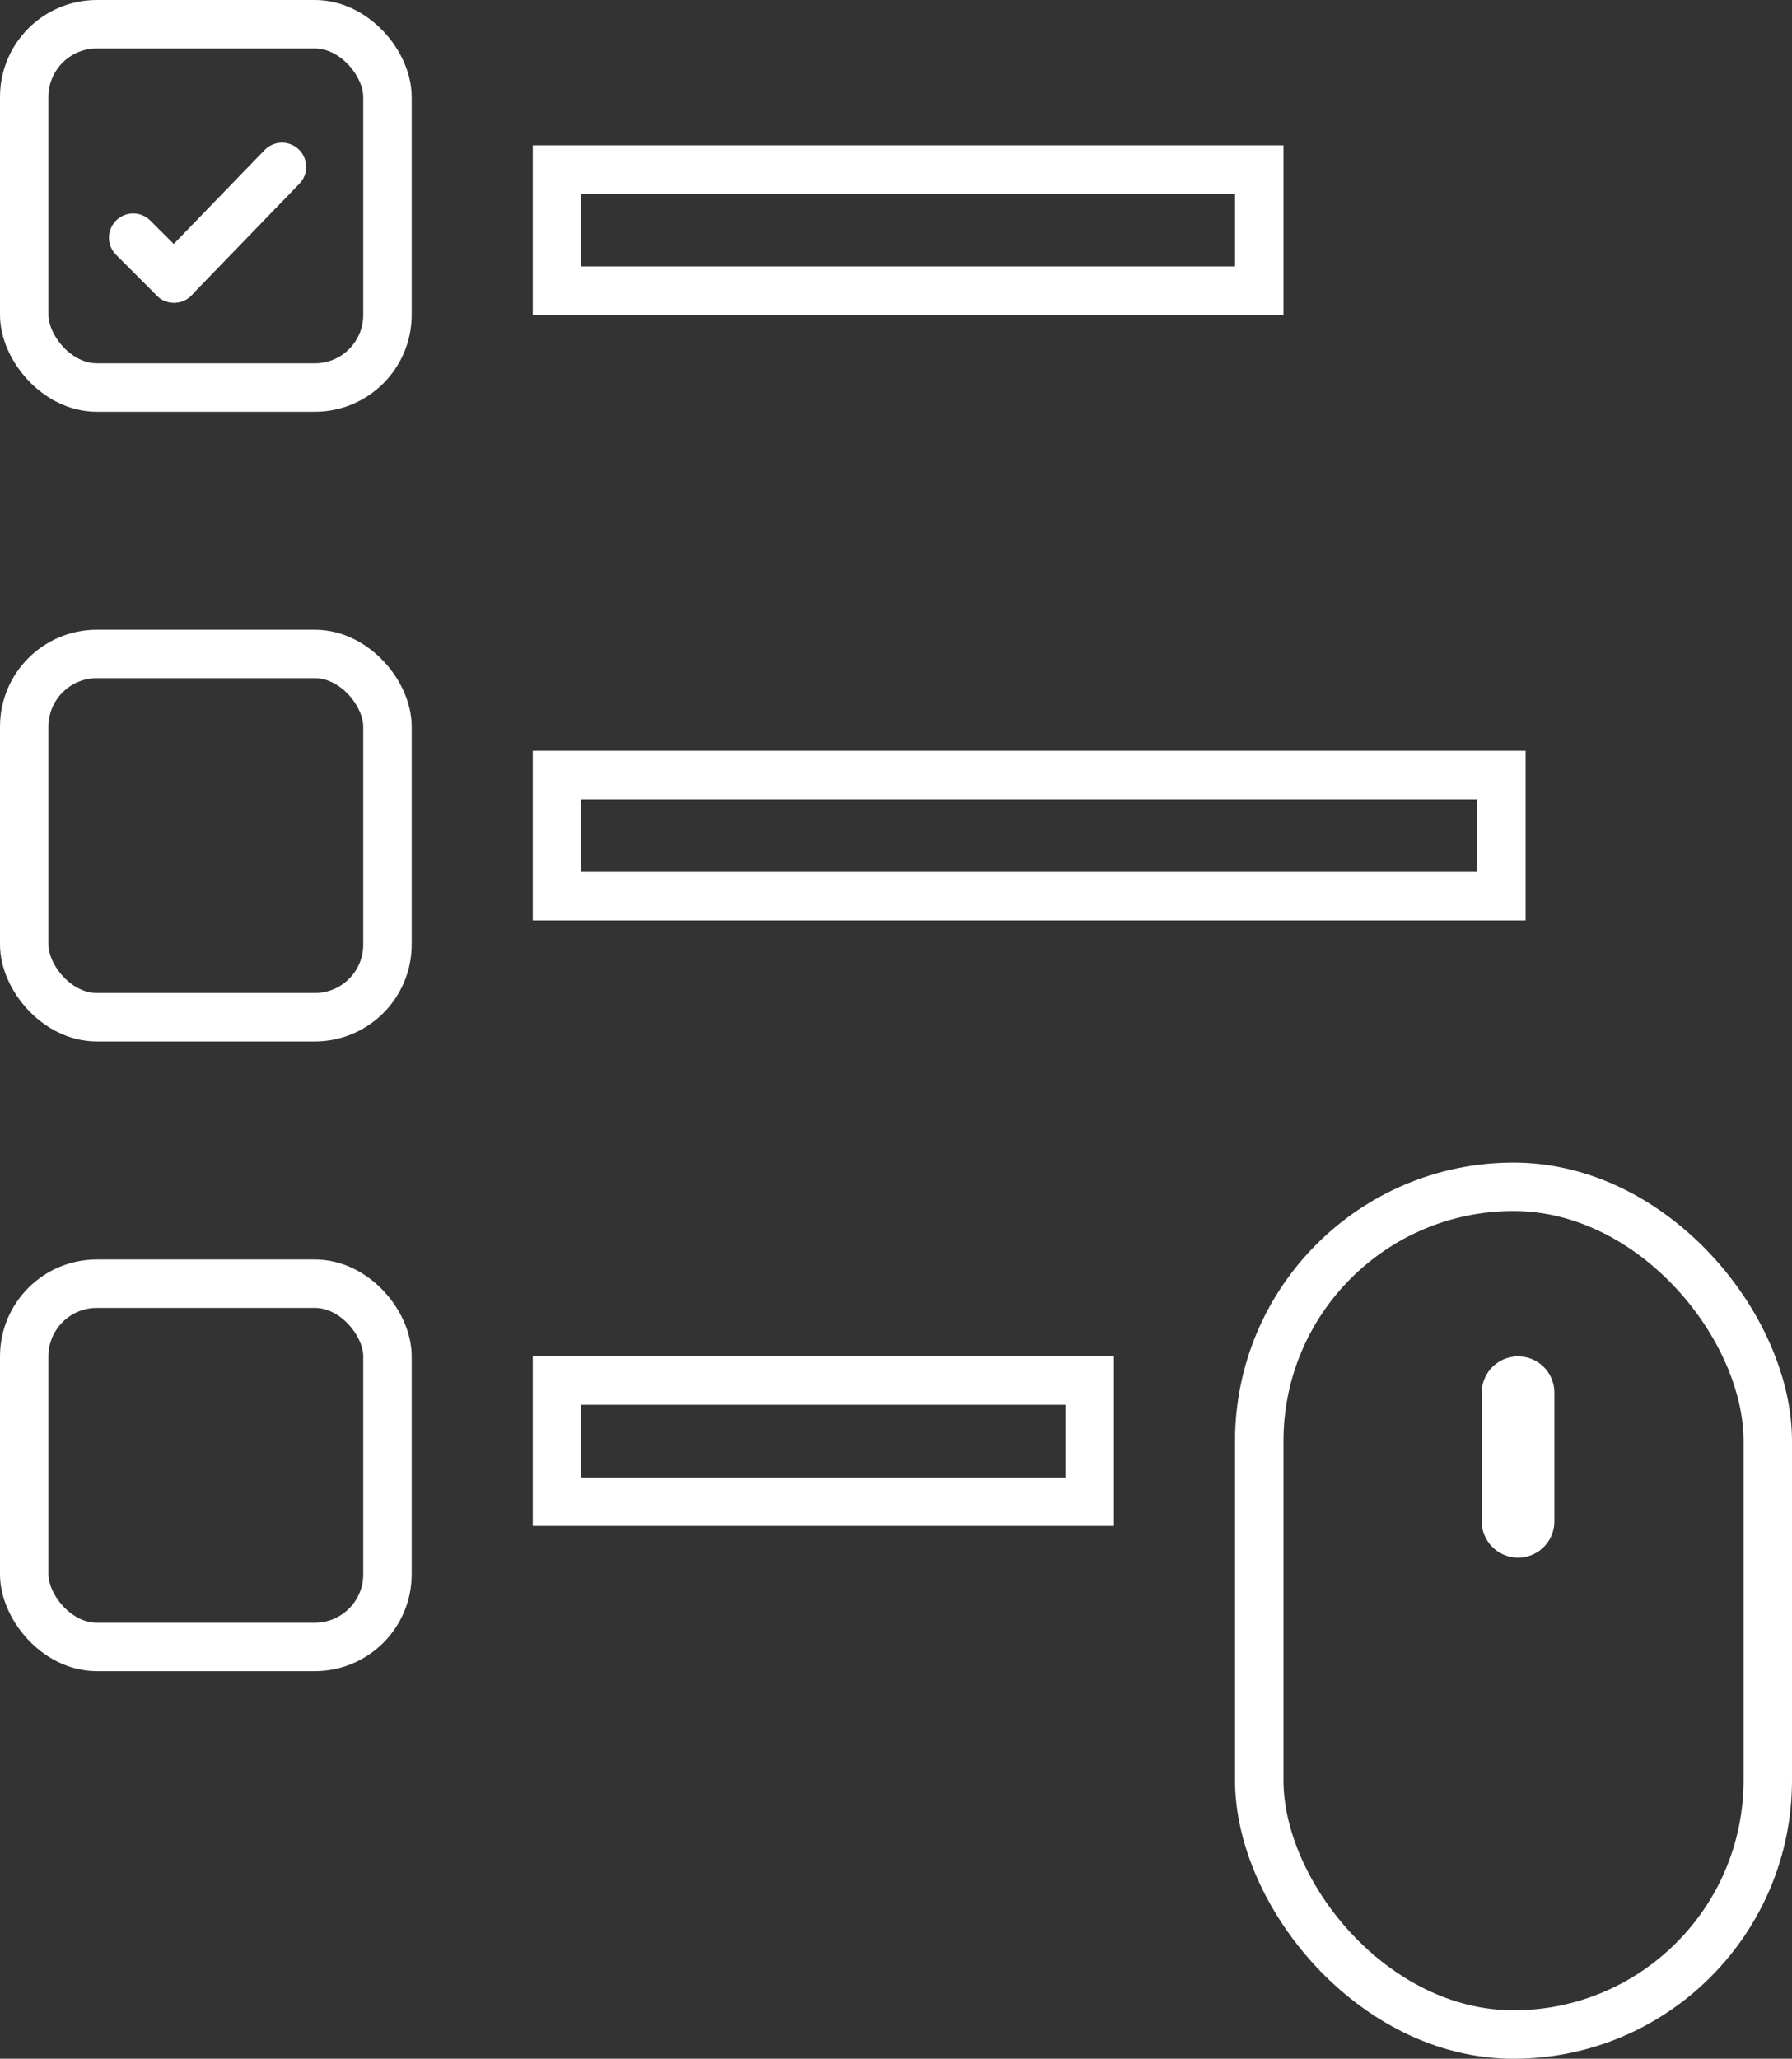
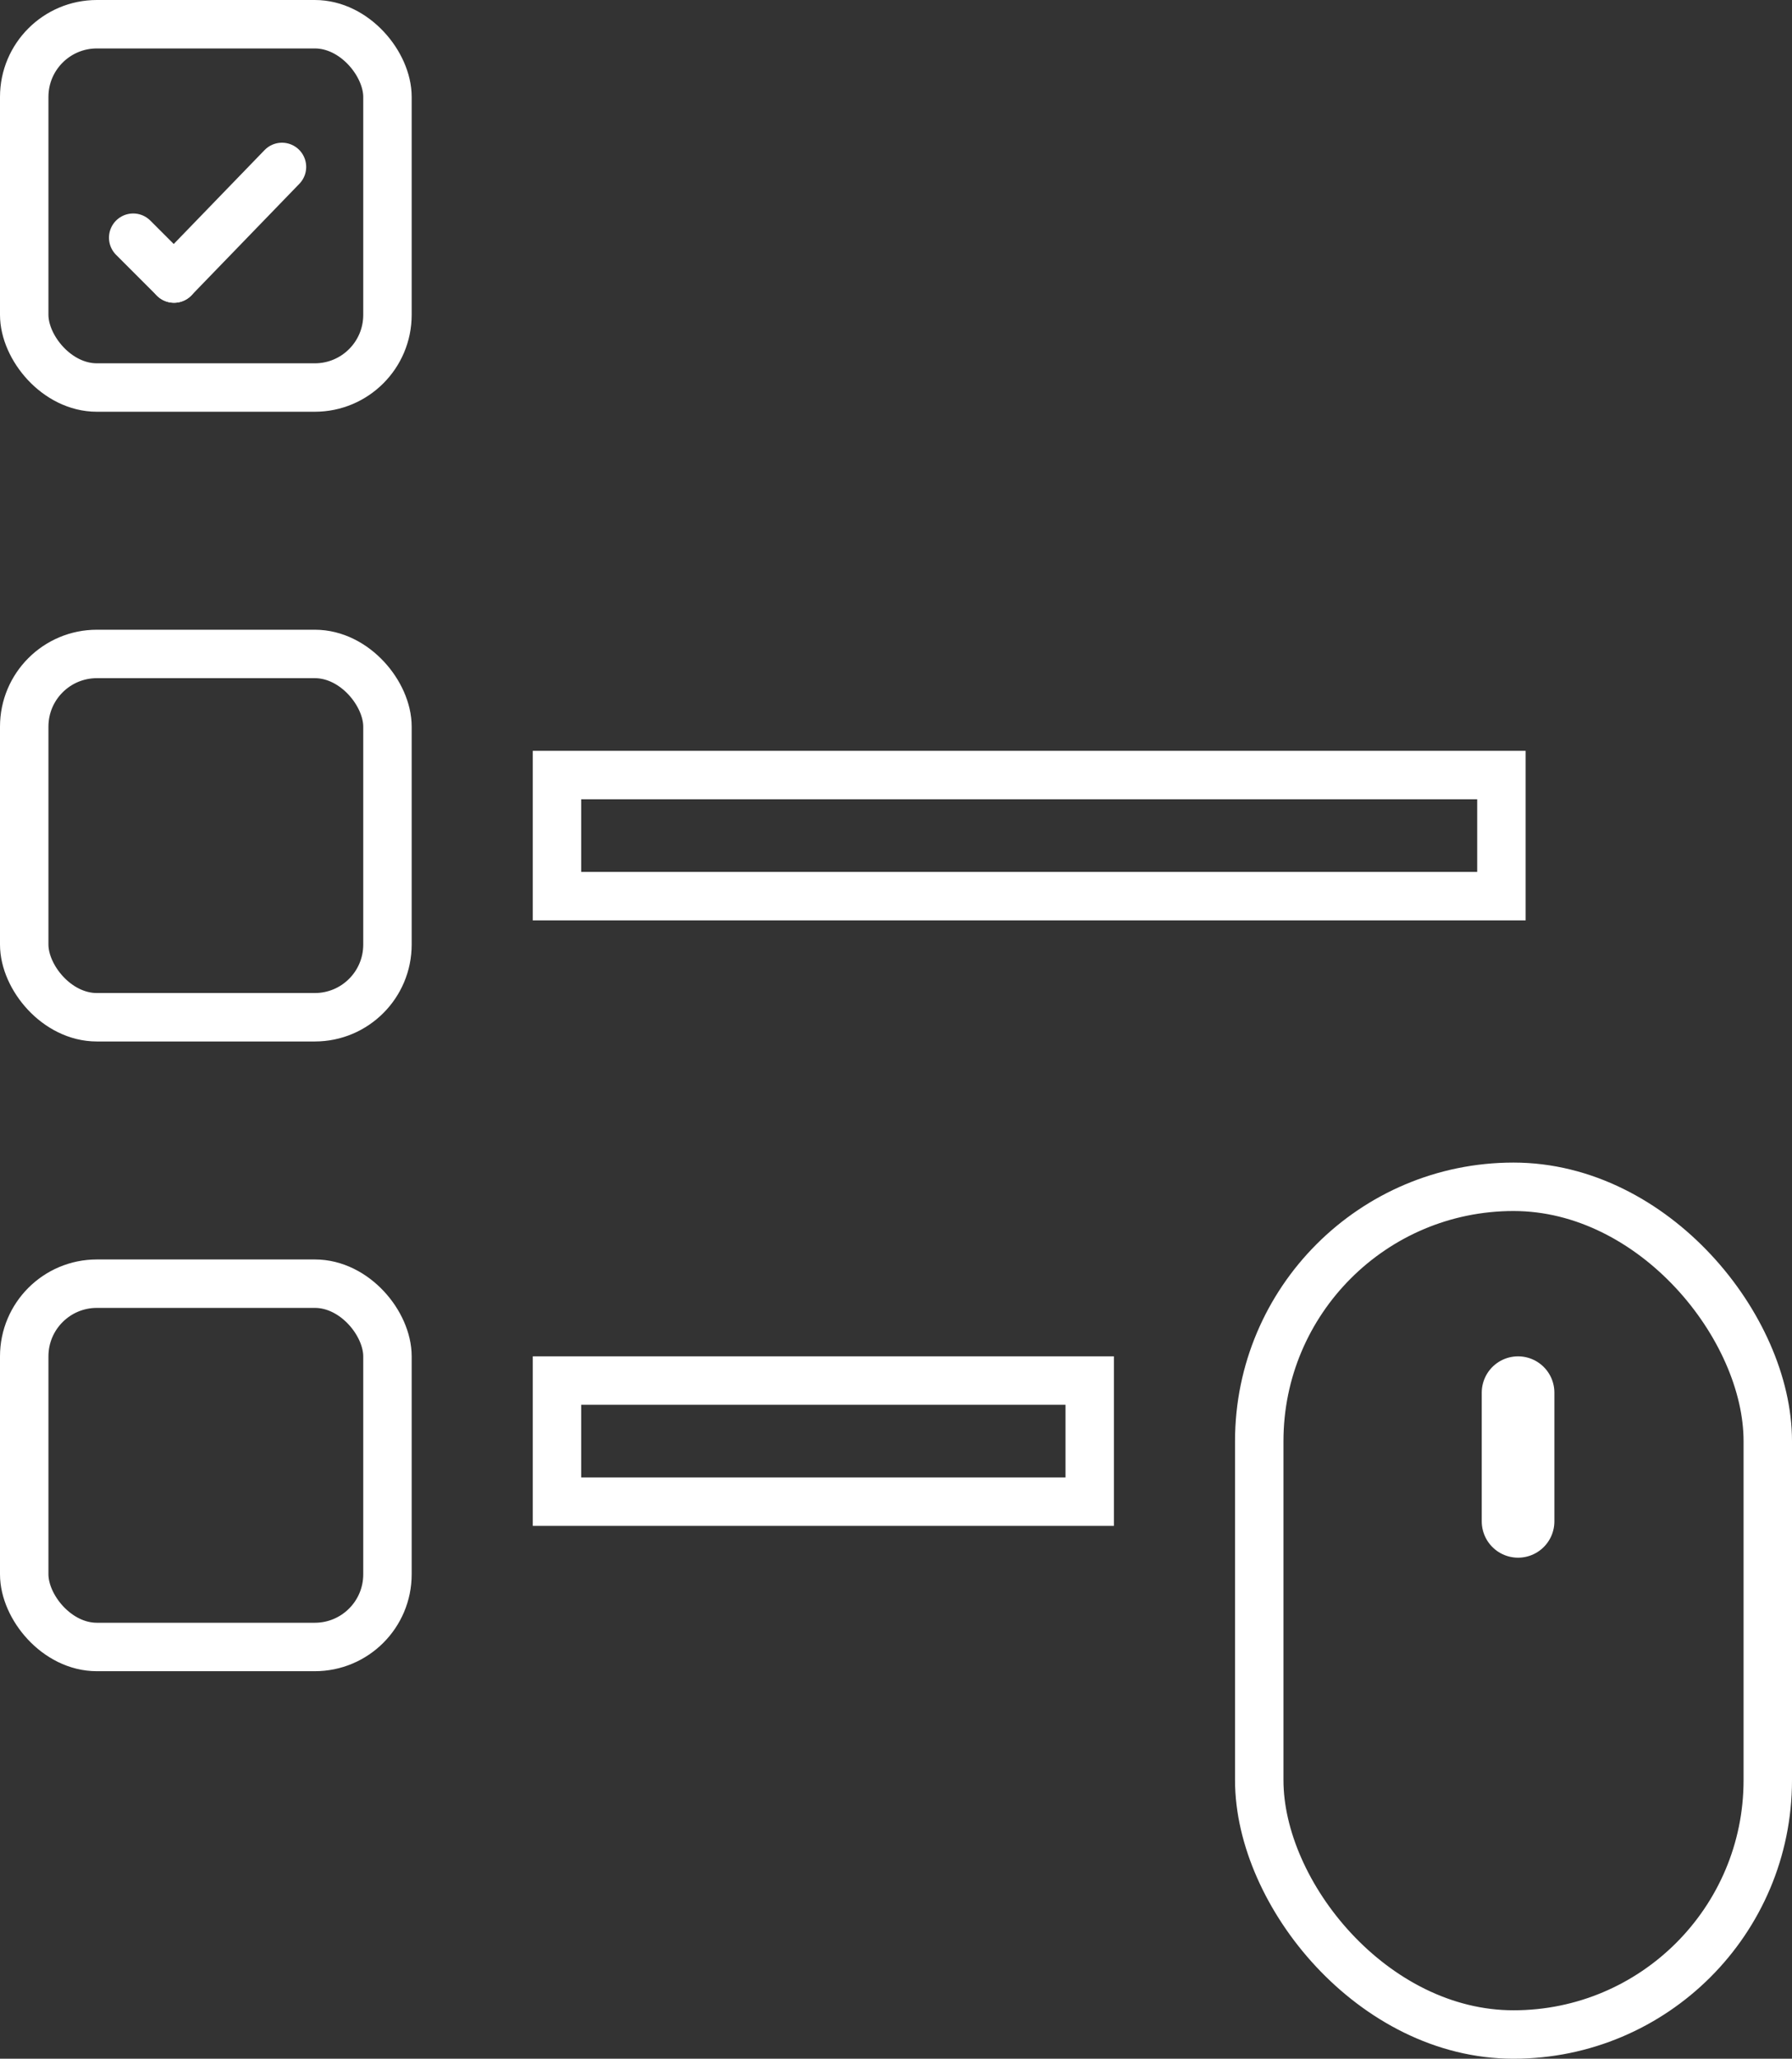
<svg xmlns="http://www.w3.org/2000/svg" width="74" height="85" viewBox="0 0 74 85">
  <rect x="0" y="0" width="74" height="85" fill="#333333" stroke="none" />
  <g id="ikona_ad_execution" transform="translate(-464 -5796)">
    <g id="Group_586" data-name="Group 586">
      <g id="Rectangle_598" data-name="Rectangle 598" transform="translate(464 5796)" fill="none" stroke="#fff" stroke-width="2">
        <rect width="17" height="17" rx="4" stroke="none" />
        <rect x="1" y="1" width="15" height="15" rx="3" fill="none" />
      </g>
      <g id="Rectangle_599" data-name="Rectangle 599" transform="translate(464 5822)" fill="none" stroke="#fff" stroke-width="2">
        <rect width="17" height="17" rx="4" stroke="none" />
        <rect x="1" y="1" width="15" height="15" rx="3" fill="none" />
      </g>
      <g id="Rectangle_600" data-name="Rectangle 600" transform="translate(464 5848)" fill="none" stroke="#fff" stroke-width="2">
-         <rect width="17" height="17" rx="4" stroke="none" />
        <rect x="1" y="1" width="15" height="15" rx="3" fill="none" />
      </g>
      <g id="Rectangle_605" data-name="Rectangle 605" transform="translate(486 5802)" fill="none" stroke="#fff" stroke-width="2">
-         <rect width="31" height="7" rx="1" stroke="none" />
-         <rect x="1" y="1" width="29" height="5" fill="none" />
-       </g>
+         </g>
      <g id="Rectangle_607" data-name="Rectangle 607" transform="translate(486 5827)" fill="none" stroke="#fff" stroke-width="2">
        <rect width="41" height="7" rx="1" stroke="none" />
        <rect x="1" y="1" width="39" height="5" fill="none" />
      </g>
      <g id="Rectangle_608" data-name="Rectangle 608" transform="translate(486 5852)" fill="none" stroke="#fff" stroke-width="2">
-         <rect width="24" height="7" rx="1" stroke="none" />
        <rect x="1" y="1" width="22" height="5" fill="none" />
      </g>
      <g id="Group_584" data-name="Group 584" transform="translate(0 1)">
        <line id="Line_40" data-name="Line 40" x2="1.686" y2="1.686" transform="translate(469.5 5804.814)" fill="none" stroke="#fff" stroke-linecap="round" stroke-width="2" />
        <line id="Line_41" data-name="Line 41" x1="4.458" y2="4.608" transform="translate(471.186 5801.892)" fill="none" stroke="#fff" stroke-linecap="round" stroke-width="2" />
      </g>
      <g id="Group_585" data-name="Group 585" transform="translate(1 -1)">
        <g id="Rectangle_606" data-name="Rectangle 606" transform="translate(514 5845)" fill="none" stroke="#fff" stroke-width="2">
-           <rect width="23" height="37" rx="11.5" stroke="none" />
          <rect x="1" y="1" width="21" height="35" rx="10.5" fill="none" />
        </g>
        <line id="Line_42" data-name="Line 42" y2="5.313" transform="translate(525.688 5854.5)" fill="none" stroke="#fff" stroke-linecap="round" stroke-width="3" />
      </g>
    </g>
  </g>
</svg>